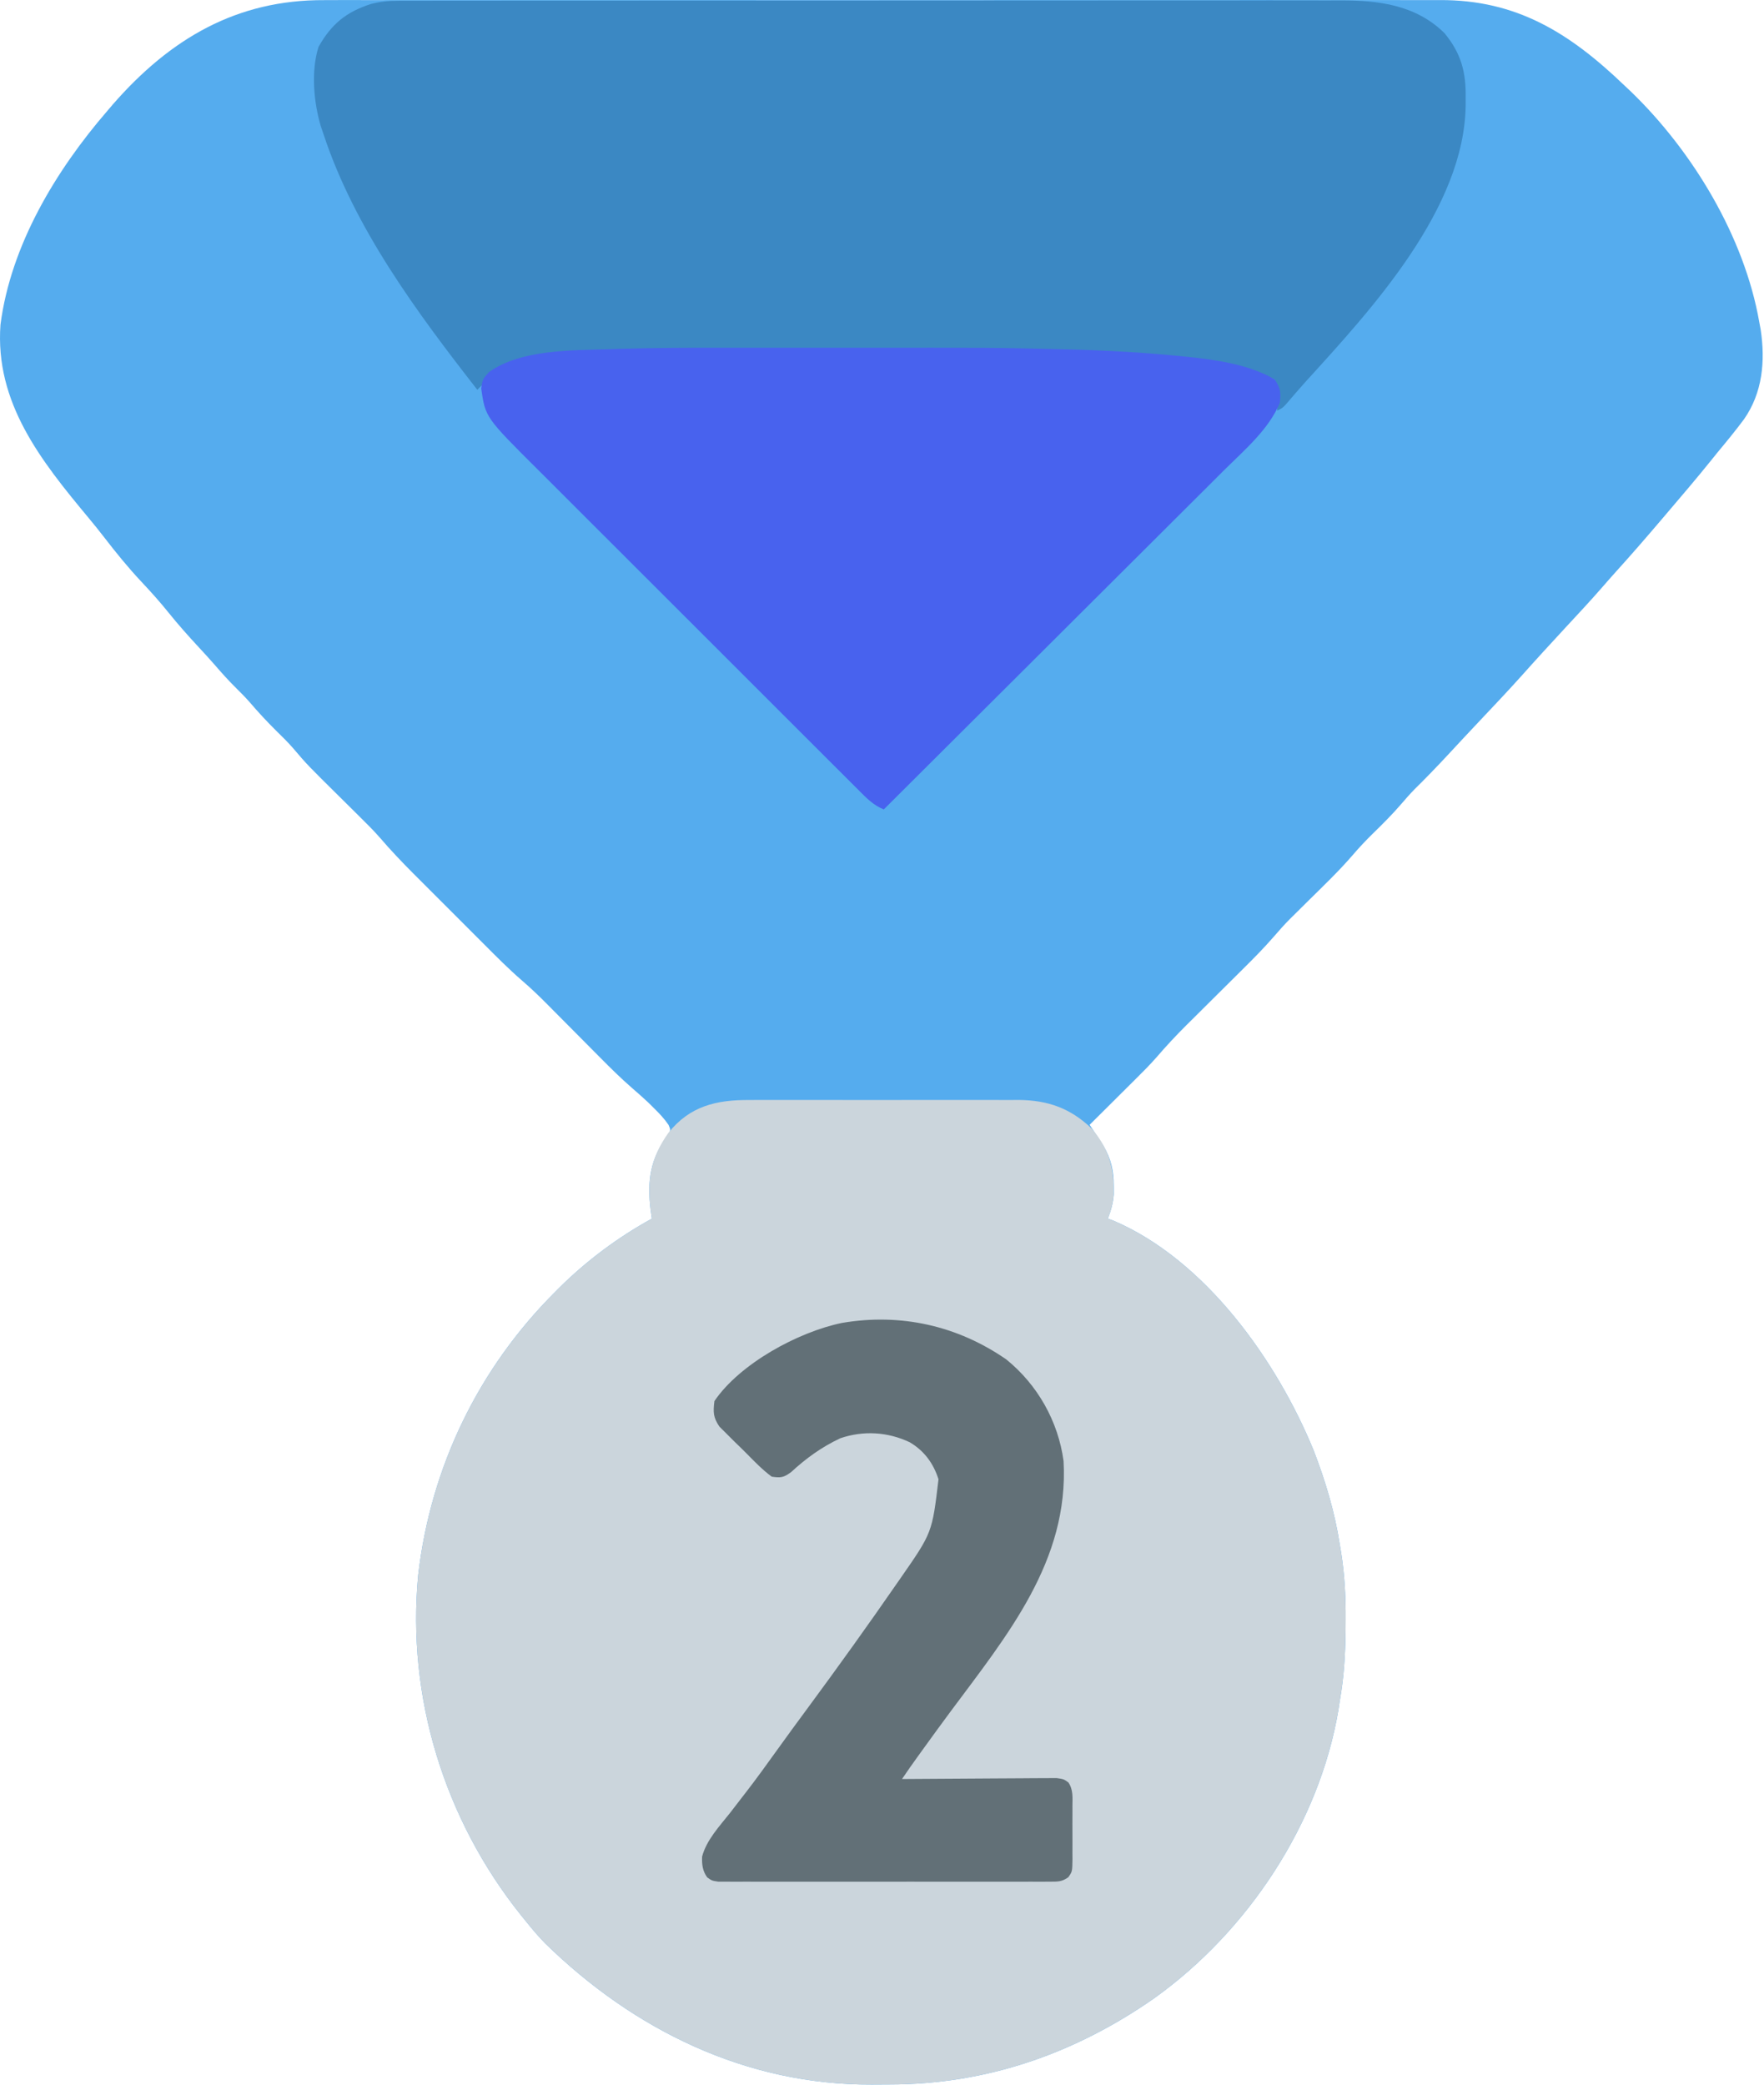
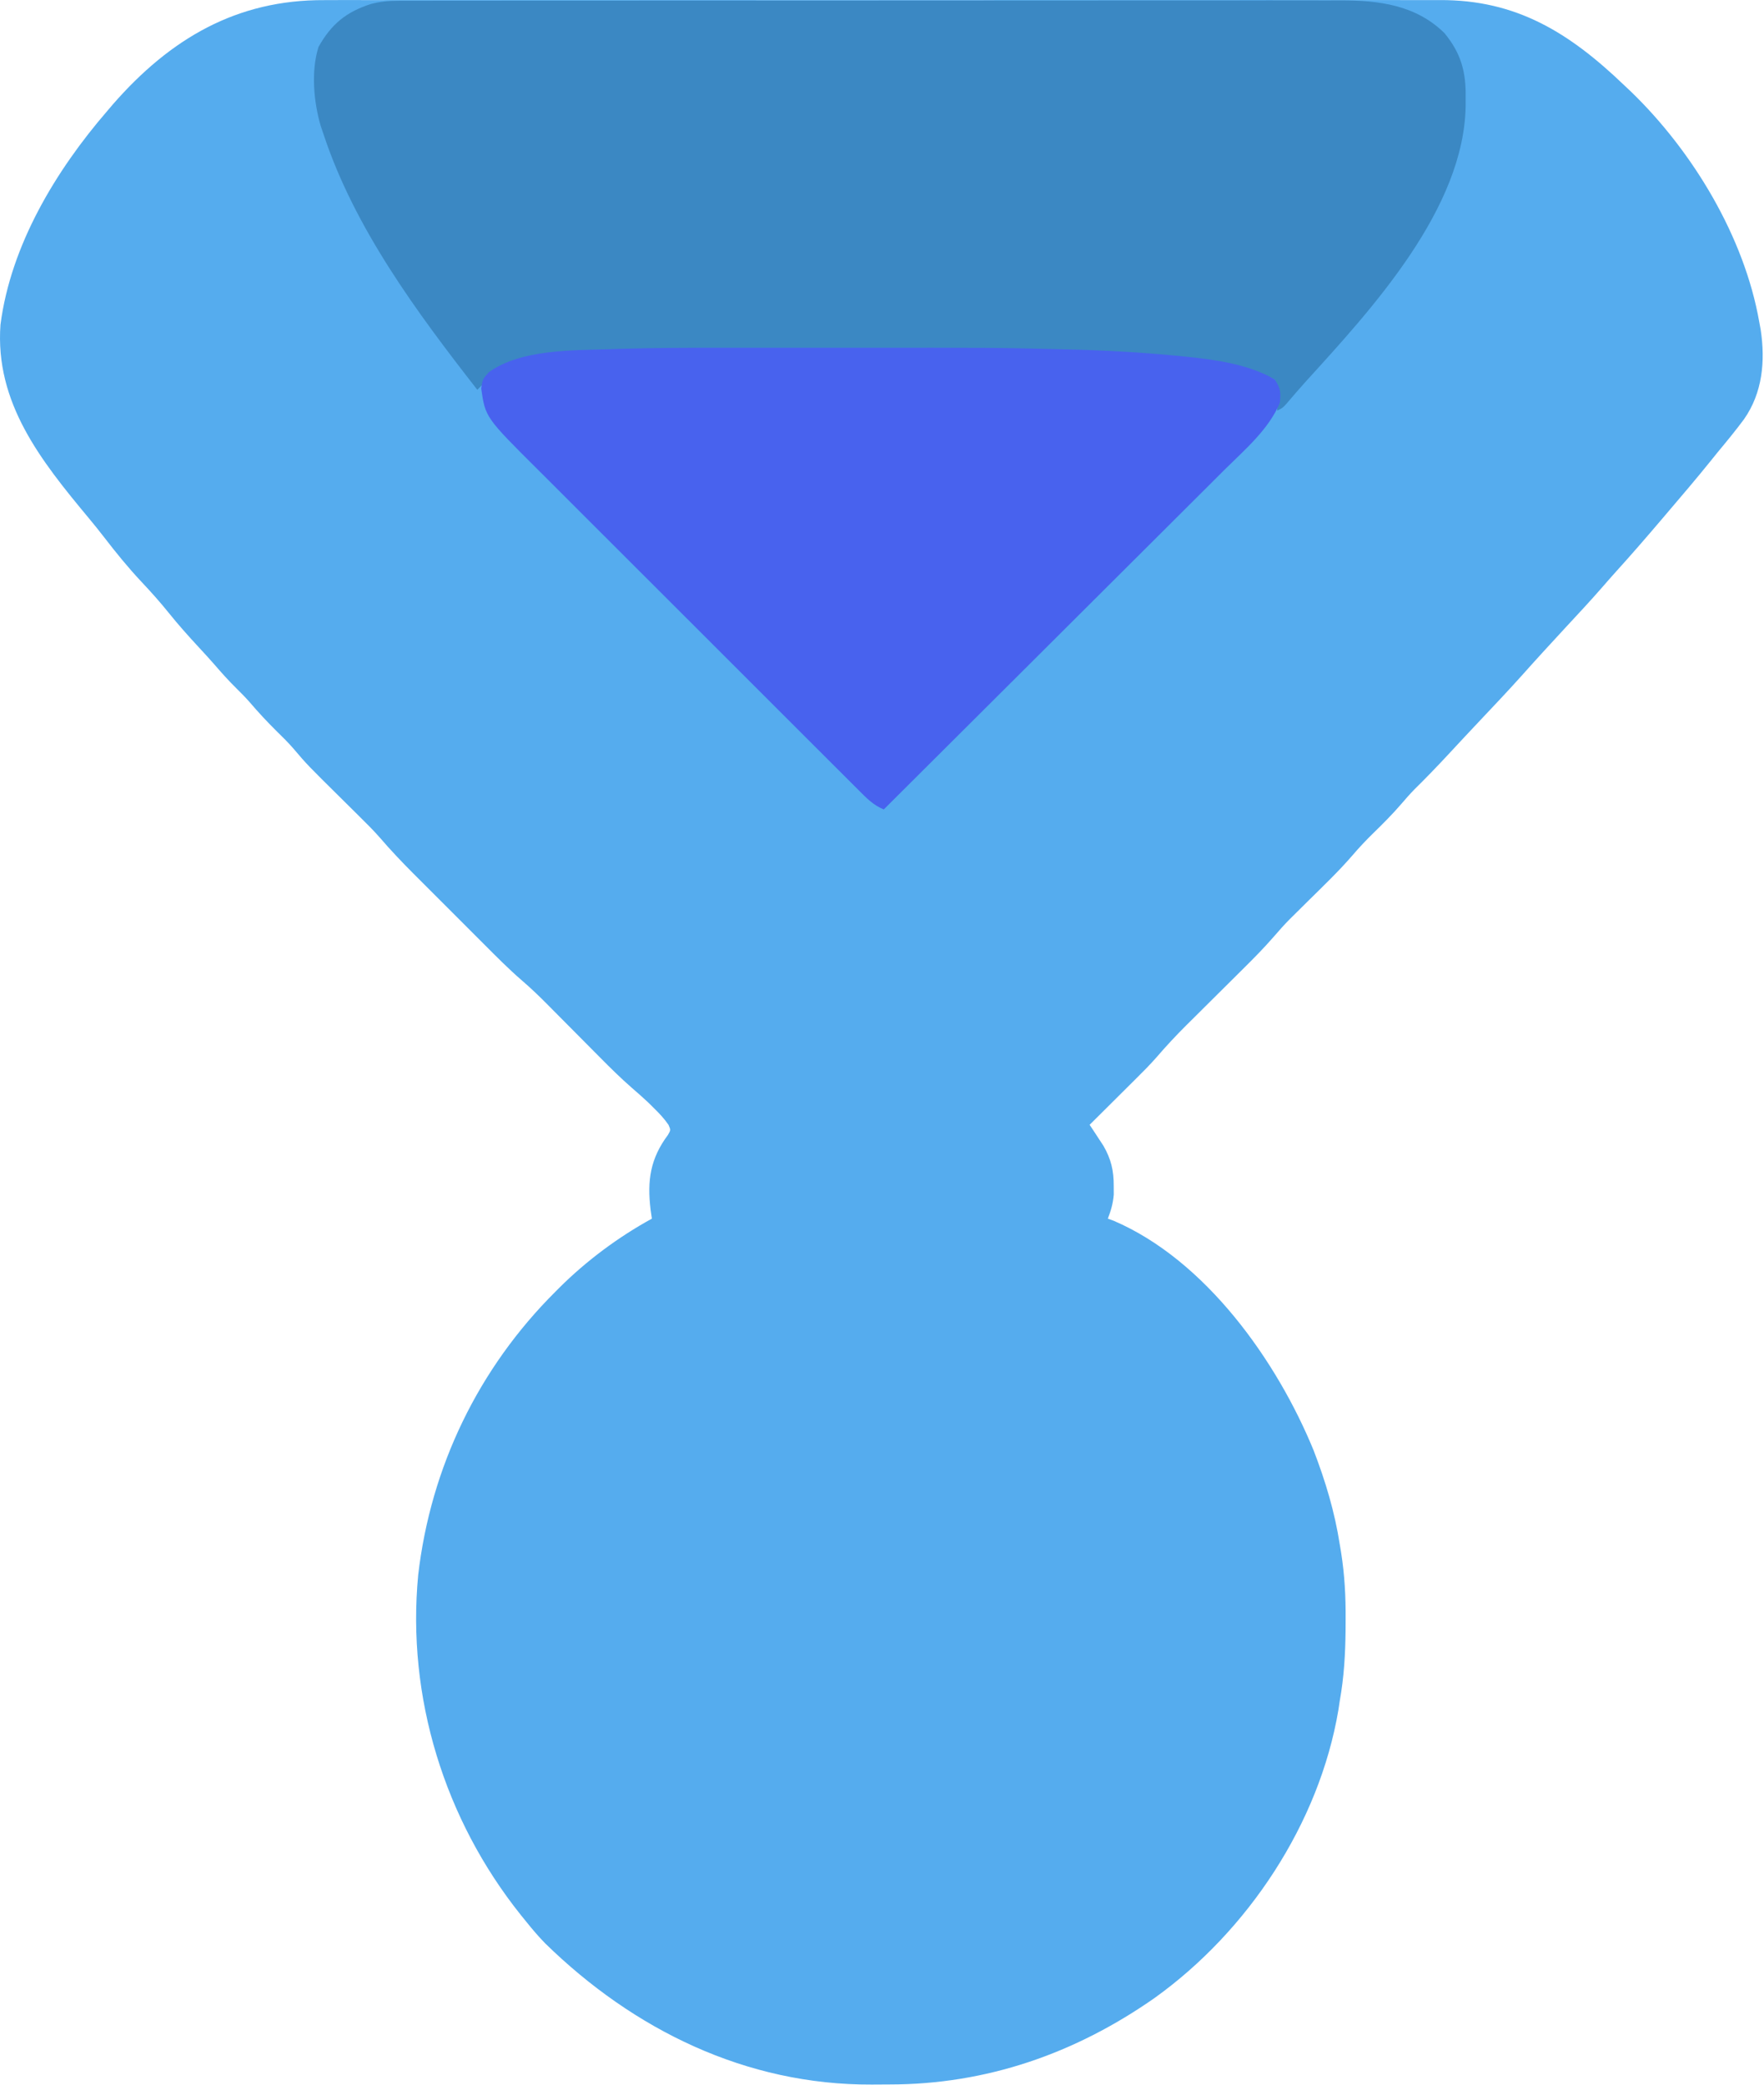
<svg xmlns="http://www.w3.org/2000/svg" width="677" height="800" viewBox="0 0 677 800" fill="none">
  <path d="M124.502 0.044C126.418 0.039 128.335 0.033 130.251 0.025C135.478 0.008 140.706 0.016 145.933 0.029C151.586 0.038 157.238 0.024 162.89 0.013C173.949 -0.005 185.007 -0.001 196.065 0.01C205.055 0.019 214.045 0.021 223.036 0.016C224.958 0.015 224.958 0.015 226.919 0.014C229.522 0.013 232.126 0.012 234.729 0.011C258.425 -0.001 282.121 0.011 305.817 0.032C327.423 0.051 349.028 0.049 370.634 0.03C394.94 0.009 419.246 0 443.552 0.013C446.145 0.014 448.739 0.015 451.333 0.016C453.247 0.017 453.247 0.017 455.199 0.018C464.175 0.022 473.15 0.016 482.126 0.006C493.07 -0.005 504.013 -0.002 514.957 0.02C520.537 0.03 526.116 0.034 531.696 0.021C536.811 0.009 541.925 0.016 547.04 0.037C548.883 0.041 550.726 0.039 552.569 0.029C581.993 -0.114 602.328 12.594 623.184 32.552C624.594 33.882 624.594 33.882 626.032 35.239C649.729 58.169 669.45 90.902 675.184 123.552C675.365 124.533 675.545 125.514 675.731 126.524C677.537 138.591 676.438 150.671 669.34 160.829C666.106 165.195 662.662 169.379 659.184 173.552C658.371 174.563 657.557 175.575 656.719 176.618C651.012 183.708 645.086 190.623 639.184 197.552C638.684 198.139 638.185 198.727 637.67 199.332C631.927 206.08 626.14 212.774 620.184 219.337C618.388 221.326 616.625 223.337 614.872 225.364C610.274 230.642 605.487 235.746 600.73 240.88C598.312 243.494 595.903 246.115 593.497 248.739C593.038 249.239 592.58 249.738 592.108 250.253C589.382 253.229 586.683 256.227 583.997 259.239C578.548 265.311 572.929 271.222 567.329 277.153C563.426 281.288 559.554 285.449 555.684 289.614C551.506 294.108 547.267 298.511 542.891 302.813C541.154 304.582 539.543 306.416 537.934 308.302C534.403 312.415 530.59 316.207 526.71 319.988C524.019 322.632 521.479 325.339 519.028 328.208C513.744 334.316 507.9 339.893 502.154 345.561C500.652 347.045 499.152 348.533 497.653 350.02C496.77 350.891 495.888 351.762 494.979 352.659C492.842 354.82 490.845 357.072 488.862 359.374C485.058 363.76 480.999 367.846 476.872 371.927C475.713 373.08 475.713 373.08 474.531 374.256C471.26 377.51 467.984 380.758 464.709 384.007C462.302 386.395 459.899 388.785 457.497 391.177C456.767 391.898 456.038 392.619 455.286 393.362C451.29 397.339 447.499 401.419 443.819 405.69C441.408 408.436 438.847 411.013 436.251 413.583C435.466 414.365 435.466 414.365 434.666 415.163C433.029 416.795 431.388 418.423 429.747 420.052C428.622 421.171 427.498 422.291 426.374 423.411C423.646 426.127 420.916 428.84 418.184 431.552C418.666 432.276 419.148 433 419.645 433.747C420.593 435.197 420.593 435.197 421.559 436.677C422.186 437.628 422.812 438.579 423.458 439.559C426.431 444.712 427.462 449.135 427.434 455.052C427.439 456.134 427.444 457.217 427.45 458.333C427.173 461.687 426.375 464.415 425.184 467.552C425.897 467.811 426.61 468.07 427.344 468.337C462.725 483.472 490.107 522.15 504.184 556.552C508.702 568.286 512.258 580.112 514.184 592.552C514.352 593.552 514.52 594.553 514.692 595.584C516.062 604.246 516.499 612.664 516.434 621.427C516.428 622.742 516.422 624.058 516.416 625.413C516.322 634.621 515.815 643.475 514.184 652.552C514.013 653.699 513.841 654.846 513.665 656.028C506.297 699.663 478.876 740.928 443.122 766.552C412.665 787.864 378.607 799.741 341.355 799.737C339.084 799.739 336.814 799.757 334.543 799.776C286.331 799.964 243.21 778.826 209.184 745.552C206.699 742.989 204.412 740.339 202.184 737.552C201.051 736.157 201.051 736.157 199.895 734.735C170.572 698.061 156.019 651.125 160.502 604.226C165.321 562.784 183.653 524.945 213.184 495.552C213.926 494.806 213.926 494.806 214.682 494.046C225.104 483.681 237.295 474.617 250.184 467.552C250.019 466.417 249.854 465.283 249.684 464.114C248.349 452.961 249.525 444.55 256.391 435.376C257.418 433.555 257.418 433.555 256.579 431.591C254.94 429.195 253.132 427.272 251.059 425.239C250.335 424.521 249.61 423.803 248.864 423.063C246.782 421.112 244.676 419.244 242.513 417.387C238.241 413.656 234.231 409.71 230.247 405.677C229.16 404.584 229.16 404.584 228.052 403.47C224.989 400.391 221.932 397.306 218.875 394.221C216.626 391.954 214.374 389.69 212.122 387.427C211.444 386.741 210.767 386.055 210.069 385.349C206.916 382.179 203.729 379.114 200.337 376.2C195.252 371.812 190.547 367.058 185.805 362.305C184.825 361.326 183.844 360.346 182.863 359.366C180.82 357.325 178.779 355.281 176.739 353.237C174.145 350.637 171.546 348.042 168.946 345.448C166.924 343.429 164.904 341.408 162.885 339.386C161.469 337.969 160.051 336.554 158.633 335.139C154.178 330.668 149.875 326.14 145.762 321.352C143.318 318.563 140.702 315.964 138.059 313.364C137.509 312.817 136.958 312.27 136.391 311.707C134.658 309.986 132.921 308.268 131.184 306.552C117.932 293.455 117.932 293.455 112.598 287.188C110.579 284.852 108.396 282.705 106.184 280.552C102.555 276.967 99.144 273.289 95.829 269.415C94.18 267.547 92.461 265.797 90.684 264.052C87.692 261.106 84.931 258.022 82.192 254.841C80.241 252.616 78.243 250.44 76.23 248.271C72.258 243.988 68.407 239.671 64.747 235.114C61.426 230.983 57.94 227.093 54.309 223.239C49.206 217.799 44.569 212.11 40.024 206.2C38.084 203.684 36.097 201.219 34.063 198.778C15.678 176.709 -2.004 154.494 0.184 124.552C4.145 94.052 21.43 65.402 41.184 42.552C41.889 41.724 42.594 40.896 43.321 40.044C65.317 14.849 90.823 -0.135 124.502 0.044Z" fill="#55ACEE" />
-   <path d="M287.619 422.034C288.822 422.027 290.025 422.02 291.265 422.013C294.536 421.998 297.806 422.001 301.077 422.014C304.519 422.024 307.961 422.015 311.403 422.009C317.182 422.001 322.961 422.011 328.74 422.03C335.395 422.052 342.05 422.045 348.705 422.023C354.446 422.004 360.186 422.002 365.927 422.012C369.344 422.019 372.76 422.02 376.177 422.006C379.992 421.996 383.805 422.012 387.619 422.034C388.733 422.026 389.847 422.018 390.994 422.009C402.266 422.13 410.857 425.201 419.016 433.036C424.492 439.39 427.324 446.527 427.372 454.864C427.386 455.974 427.4 457.084 427.415 458.227C427.177 461.648 426.405 464.361 425.184 467.551C425.897 467.811 426.61 468.07 427.344 468.337C462.725 483.472 490.107 522.15 504.184 556.551C508.702 568.286 512.258 580.112 514.184 592.551C514.352 593.552 514.52 594.553 514.692 595.584C516.062 604.246 516.499 612.664 516.434 621.426C516.428 622.742 516.422 624.058 516.416 625.413C516.322 634.621 515.815 643.474 514.184 652.551C513.927 654.272 513.927 654.272 513.665 656.028C506.297 699.663 478.876 740.928 443.122 766.551C412.665 787.864 378.607 799.741 341.355 799.737C339.084 799.739 336.814 799.757 334.543 799.776C286.331 799.963 243.21 778.826 209.184 745.551C206.699 742.989 204.412 740.339 202.184 737.551C201.429 736.622 200.673 735.693 199.895 734.735C170.572 698.061 156.019 651.125 160.502 604.226C165.321 562.784 183.653 524.945 213.184 495.551C213.678 495.055 214.173 494.558 214.682 494.046C225.104 483.681 237.295 474.617 250.184 467.551C250.019 466.417 249.854 465.283 249.684 464.114C248.317 452.696 249.751 444.155 256.528 434.622C264.721 424.38 274.918 421.942 287.619 422.034Z" fill="#CBD5DC" />
  <path d="M152.978 0.297C153.627 0.294 154.277 0.291 154.946 0.287C157.113 0.279 159.28 0.285 161.447 0.291C163.021 0.288 164.594 0.284 166.167 0.279C170.483 0.269 174.8 0.271 179.116 0.275C183.774 0.278 188.432 0.269 193.09 0.261C202.214 0.249 211.338 0.247 220.461 0.249C227.879 0.251 235.297 0.249 242.715 0.245C243.77 0.244 244.826 0.244 245.914 0.243C248.059 0.242 250.204 0.241 252.349 0.239C272.466 0.229 292.584 0.231 312.701 0.237C331.097 0.242 349.492 0.231 367.887 0.212C386.781 0.192 405.675 0.184 424.569 0.188C435.174 0.19 445.779 0.187 456.385 0.173C465.415 0.161 474.445 0.16 483.476 0.172C488.081 0.178 492.686 0.179 497.291 0.167C501.512 0.156 505.733 0.159 509.954 0.173C511.476 0.176 512.997 0.173 514.519 0.165C529.173 0.094 543.473 1.949 554.387 12.727C560.749 20.465 562.684 27.655 562.497 37.551C562.502 38.828 562.502 38.828 562.507 40.13C562.171 79.953 526.394 118.637 501.258 146.255C498.65 149.143 496.117 152.092 493.594 155.055C492.184 156.551 492.184 156.551 490.184 157.551C490.202 156.629 490.202 156.629 490.219 155.688C490.228 154.88 490.237 154.072 490.247 153.239C490.264 152.038 490.264 152.038 490.282 150.813C490.281 148.383 490.281 148.383 489.184 145.551C486.493 144.391 486.493 144.391 483.184 143.551C482.01 143.221 480.836 142.891 479.626 142.551C470.541 140.167 461.547 138.452 452.184 137.551C451.322 137.467 450.459 137.382 449.571 137.294C435.559 135.969 421.542 135.336 407.477 135.001C406.608 134.98 405.739 134.958 404.844 134.937C377.255 134.292 349.655 134.401 322.061 134.423C316.034 134.427 310.006 134.424 303.979 134.419C298.039 134.415 292.1 134.414 286.161 134.417C282.666 134.418 279.172 134.419 275.677 134.415C261.776 134.406 247.89 134.51 233.996 134.978C232.315 135.032 232.315 135.032 230.599 135.087C206.954 135.353 206.954 135.353 186.622 145.176C186.147 145.96 185.673 146.744 185.184 147.551C184.524 148.211 183.864 148.871 183.184 149.551C160.015 119.84 136.131 87.674 124.184 51.551C123.827 50.504 123.47 49.455 123.102 48.376C120.386 39.209 119.311 27.232 122.247 17.989C127.205 9.192 132.874 4.582 142.396 1.518C146.104 0.572 149.164 0.3 152.978 0.297Z" fill="#3B88C3" />
  <path d="M277.698 133.417C281.247 133.42 284.796 133.417 288.345 133.416C294.31 133.414 300.275 133.416 306.24 133.421C312.261 133.426 318.282 133.426 324.303 133.421C381.744 133.376 381.744 133.376 407.477 134.001C408.302 134.02 409.128 134.04 409.978 134.06C424.085 134.41 438.138 135.168 452.184 136.552C453.327 136.662 453.327 136.662 454.493 136.774C465.929 137.926 479.145 139.67 489.184 145.552C491.522 149.058 491.565 150.426 491.184 154.552C486.934 164.734 477.772 172.503 470.079 180.111C468.648 181.54 467.219 182.97 465.79 184.401C461.934 188.259 458.065 192.104 454.195 195.947C450.142 199.974 446.101 204.013 442.059 208.05C434.414 215.683 426.759 223.305 419.099 230.924C410.376 239.603 401.663 248.294 392.952 256.985C375.042 274.853 357.118 292.707 339.184 310.552C335.155 308.938 332.444 306.094 329.442 303.07C328.872 302.504 328.303 301.939 327.716 301.356C325.808 299.458 323.907 297.553 322.005 295.647C320.639 294.285 319.272 292.924 317.905 291.562C314.189 287.86 310.48 284.151 306.772 280.441C303.673 277.341 300.571 274.243 297.468 271.146C290.143 263.832 282.824 256.513 275.507 249.19C267.974 241.651 260.431 234.12 252.884 226.594C246.397 220.125 239.915 213.65 233.439 207.17C229.574 203.303 225.707 199.439 221.835 195.581C218.187 191.946 214.547 188.303 210.912 184.655C209.583 183.324 208.251 181.995 206.916 180.668C186.268 160.139 186.268 160.139 184.684 149.052C185.184 145.552 185.184 145.552 187.622 142.802C199.909 133.993 219.613 134.431 234.004 133.974C235.213 133.933 236.423 133.893 237.669 133.851C251.011 133.442 264.351 133.404 277.698 133.417Z" fill="#4862EE" />
-   <path d="M386.184 521.552C398.169 531.244 406.119 545.264 408.184 560.552C410.301 598.944 386.449 627.531 364.594 656.946C361.001 661.786 357.462 666.664 353.934 671.552C353.385 672.312 352.835 673.072 352.269 673.855C350.197 676.73 348.15 679.602 346.184 682.552C347.339 682.542 347.339 682.542 348.518 682.531C355.772 682.471 363.026 682.426 370.28 682.396C374.01 682.38 377.739 682.359 381.469 682.325C385.067 682.293 388.666 682.275 392.264 682.267C393.638 682.261 395.011 682.251 396.385 682.234C398.307 682.213 400.23 682.211 402.152 682.211C403.247 682.204 404.342 682.198 405.47 682.191C408.184 682.552 408.184 682.552 410.037 683.865C411.929 686.646 411.611 689.711 411.583 692.958C411.587 694.039 411.587 694.039 411.591 695.143C411.593 696.666 411.588 698.189 411.575 699.712C411.559 702.043 411.575 704.373 411.594 706.704C411.592 708.184 411.588 709.665 411.583 711.145C411.589 711.842 411.595 712.539 411.601 713.257C411.531 718.057 411.531 718.057 410.001 720.235C407.497 722.049 405.797 721.929 402.718 721.932C401.015 721.945 401.015 721.945 399.277 721.958C398.03 721.952 396.783 721.946 395.499 721.94C393.53 721.948 393.53 721.948 391.522 721.956C387.921 721.969 384.32 721.964 380.718 721.955C376.952 721.947 373.186 721.954 369.42 721.959C363.095 721.964 356.77 721.957 350.444 721.943C343.129 721.926 335.813 721.932 328.497 721.948C322.219 721.962 315.942 721.964 309.664 721.956C305.913 721.951 302.162 721.951 298.411 721.96C294.23 721.971 290.05 721.956 285.87 721.94C284.623 721.946 283.376 721.952 282.091 721.958C280.956 721.95 279.82 721.941 278.65 721.932C277.661 721.931 276.672 721.93 275.653 721.929C273.184 721.552 273.184 721.552 271.393 720.266C269.619 717.75 269.351 715.356 269.454 712.329C271.139 705.92 276.132 700.669 280.184 695.552C281.79 693.469 283.394 691.386 284.997 689.302C285.404 688.778 285.81 688.255 286.23 687.715C290.313 682.446 294.198 677.04 298.086 671.627C302.078 666.071 306.117 660.553 310.184 655.052C321.753 639.383 333.099 623.567 344.184 607.552C344.93 606.481 344.93 606.481 345.691 605.388C357.761 588.031 357.761 588.031 360.184 567.552C358.241 561.459 354.719 556.641 349.169 553.36C340.716 549.344 331.353 548.788 322.497 551.809C315.321 555.193 309.406 559.458 303.586 564.829C300.687 566.908 299.682 567.064 296.184 566.552C292.597 563.905 289.535 560.705 286.408 557.537C284.88 555.997 283.322 554.492 281.76 552.987C280.779 552.009 279.799 551.029 278.821 550.048C277.931 549.163 277.041 548.278 276.124 547.366C273.684 543.826 273.678 541.768 274.184 537.552C283.876 523.243 306.252 511.018 323.184 507.552C345.637 503.737 367.395 508.567 386.184 521.552Z" fill="#627077" />
</svg>